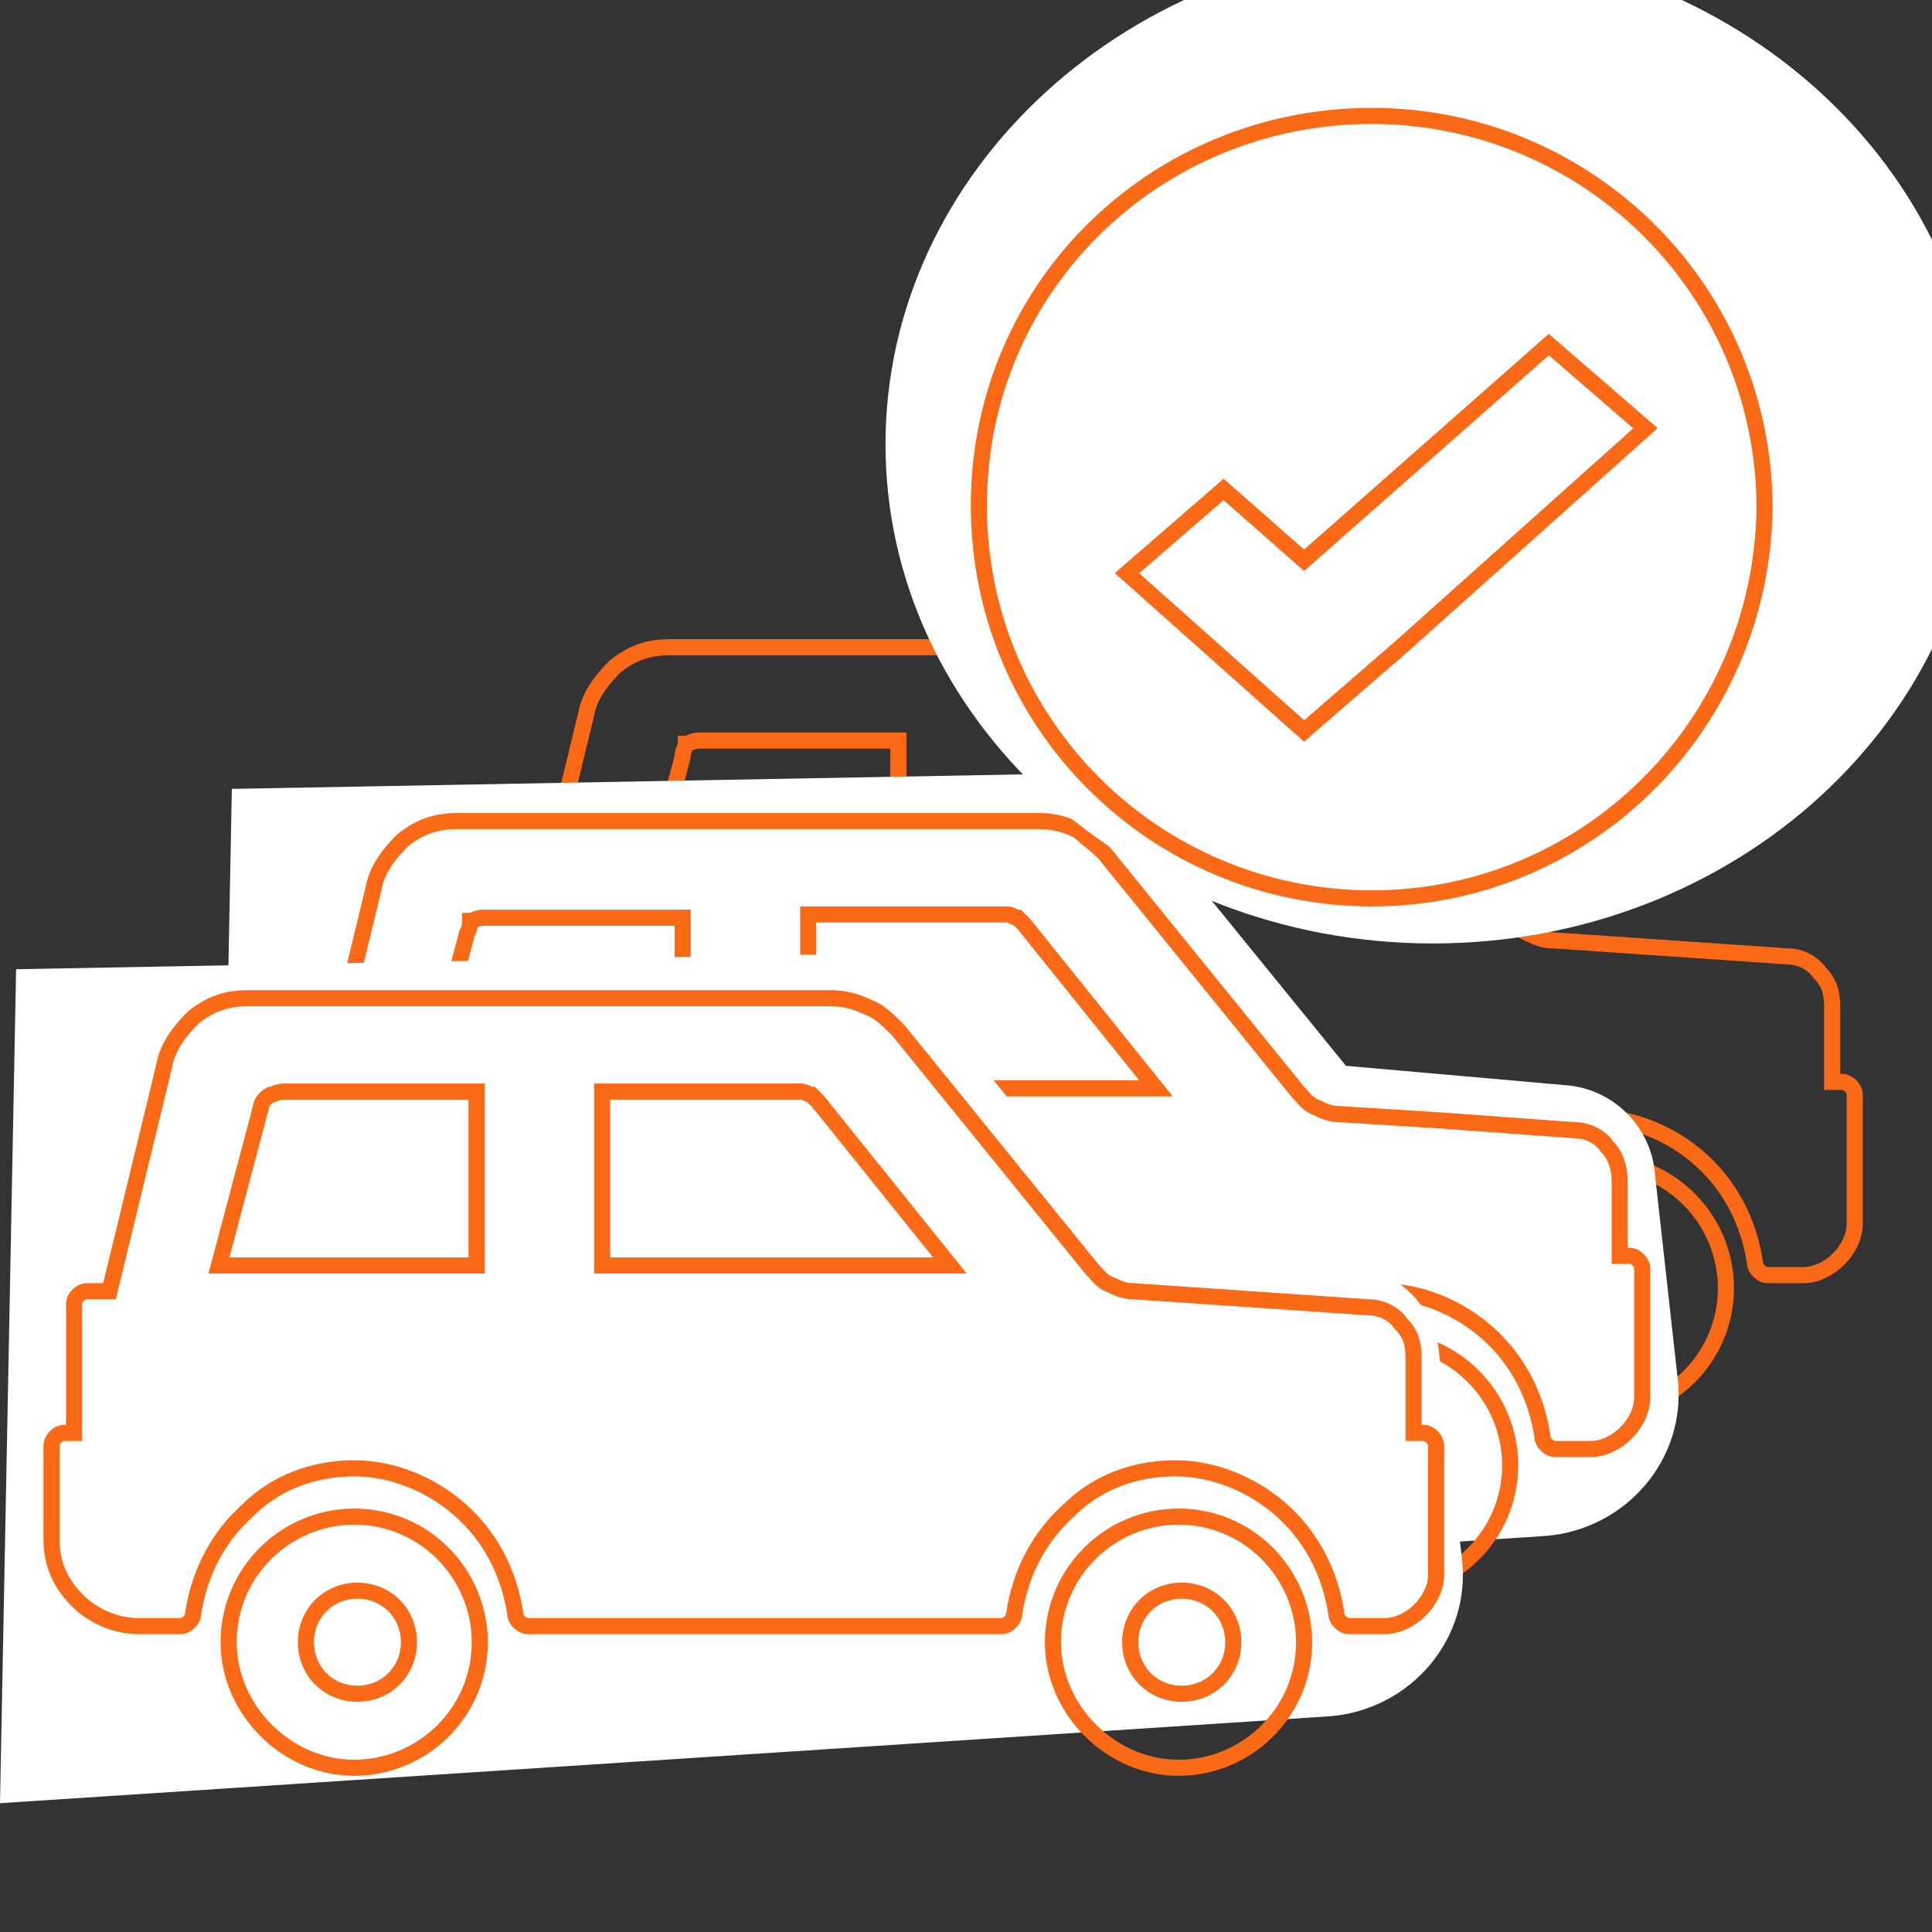
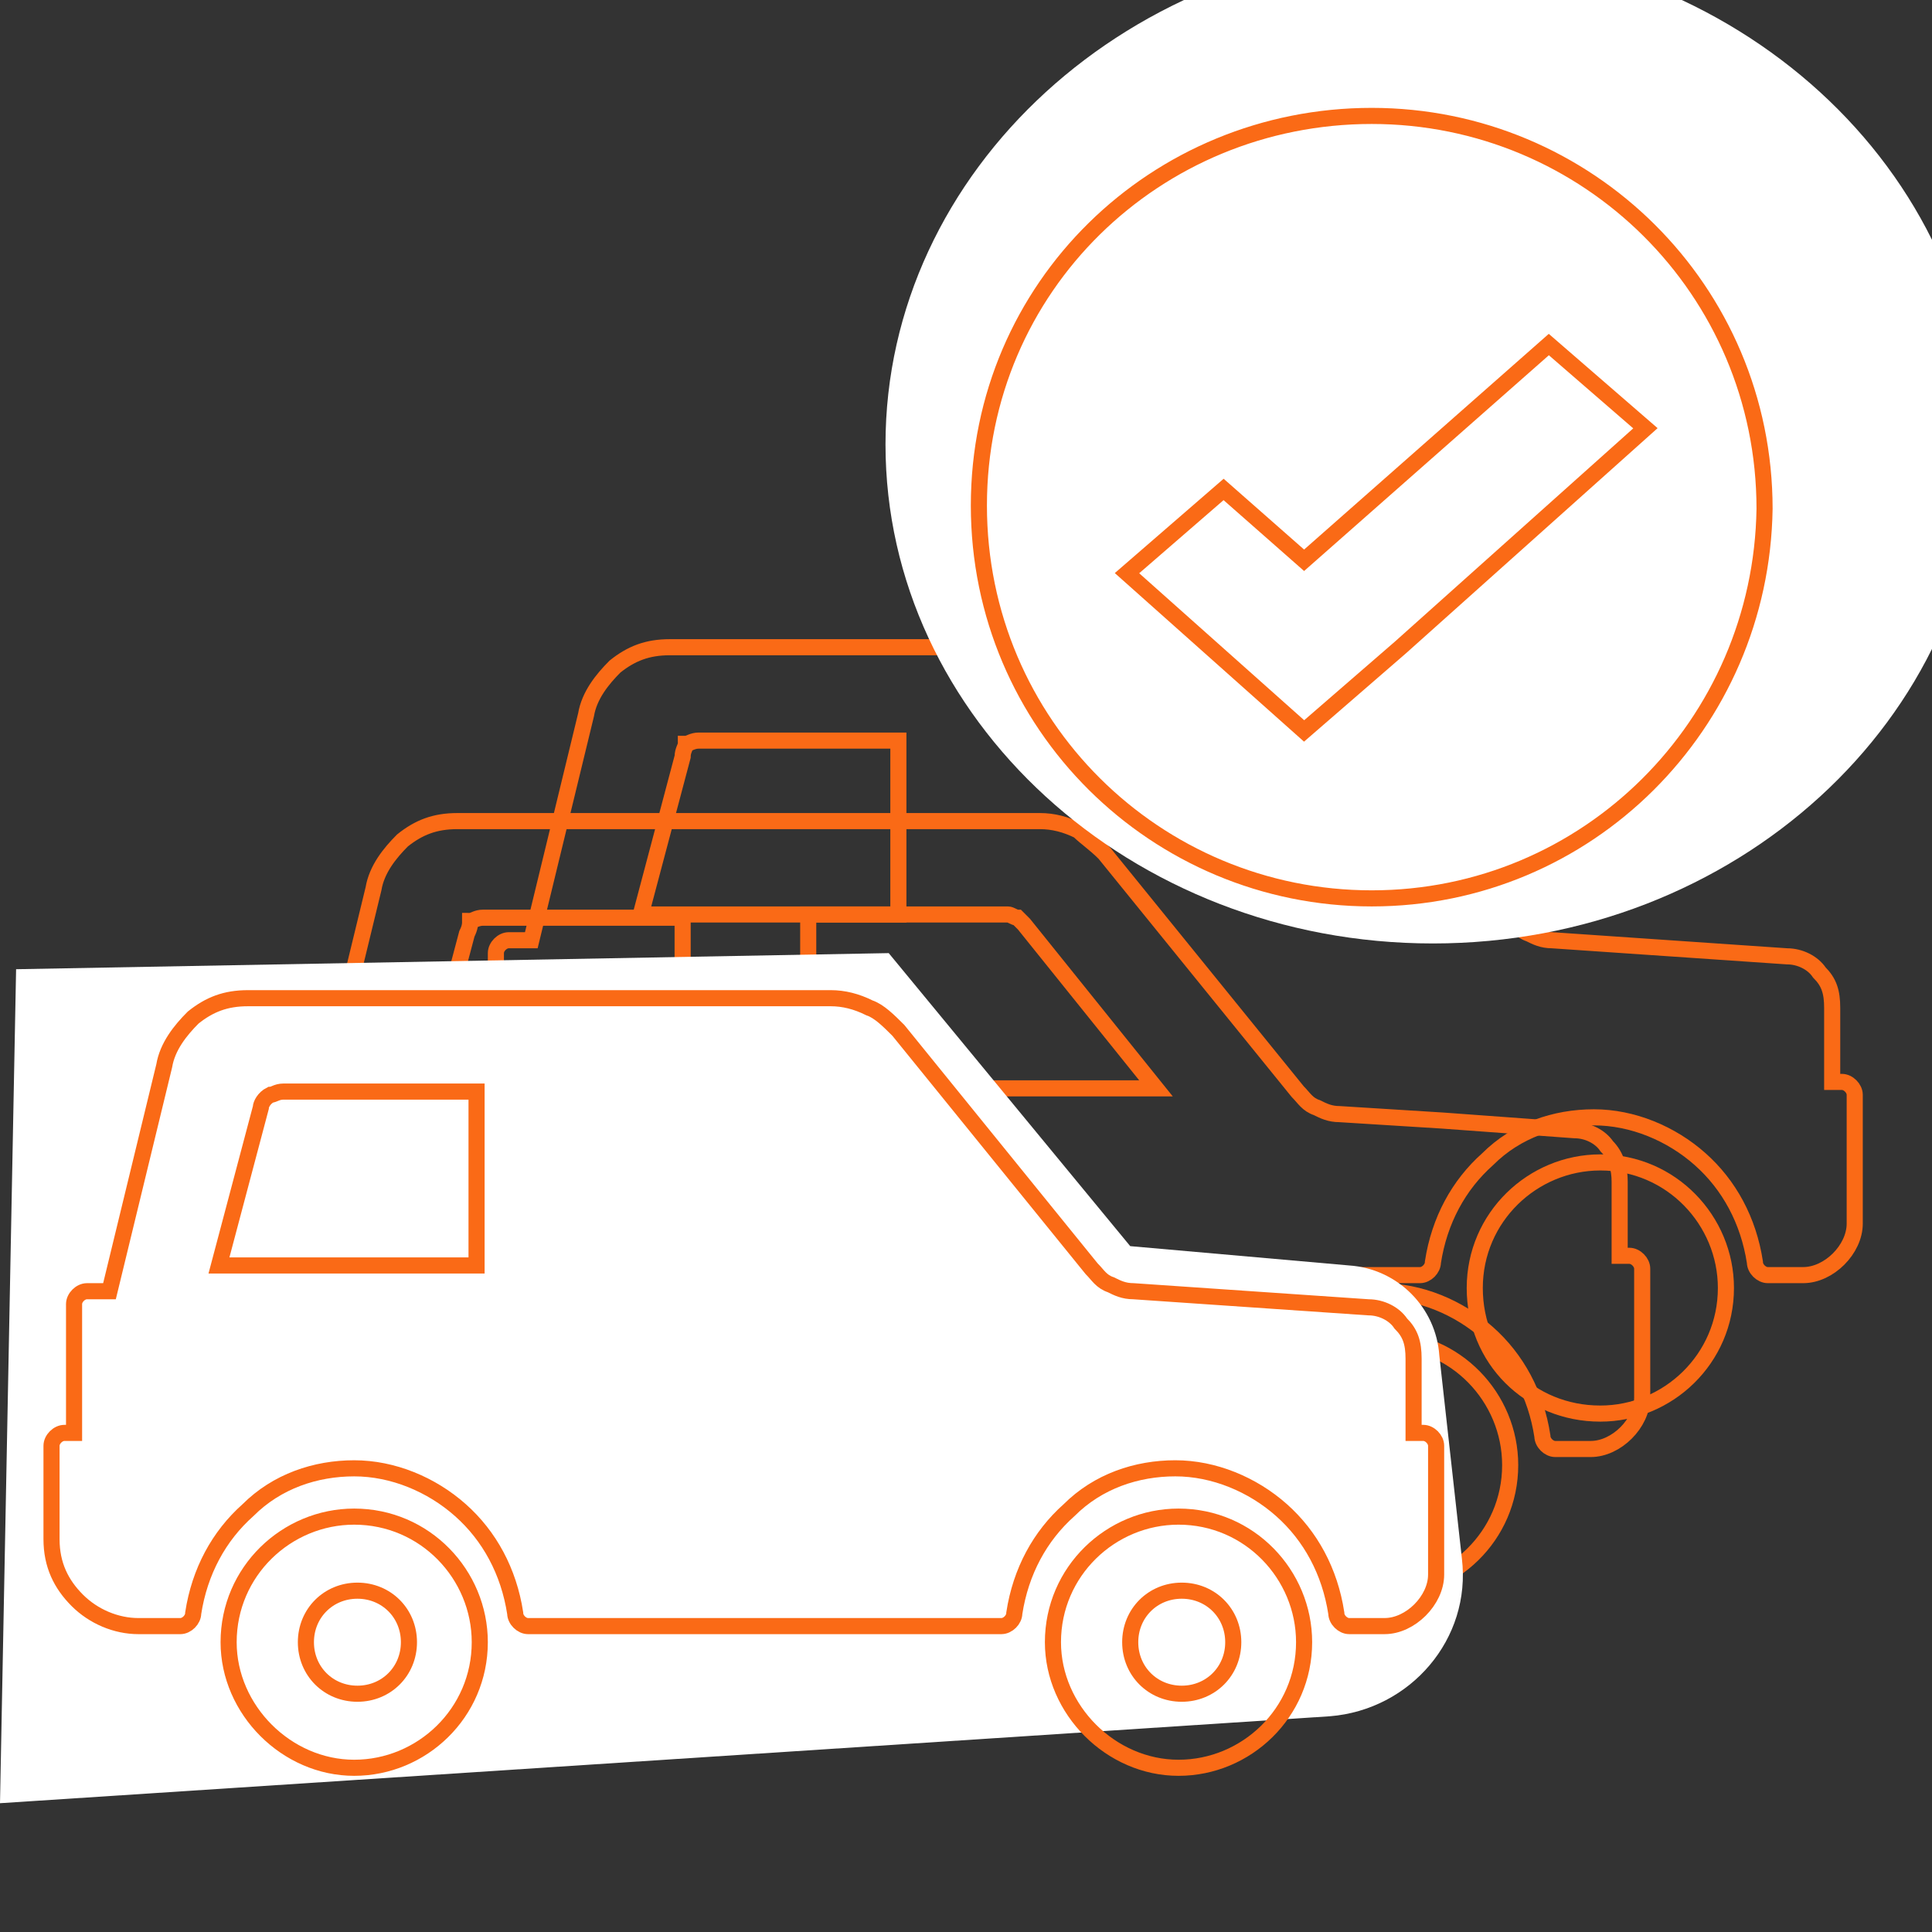
<svg xmlns="http://www.w3.org/2000/svg" version="1.1" id="Layer_1" x="0px" y="0px" viewBox="0 0 60 60" style="enable-background:new 0 0 60 60;" xml:space="preserve">
  <rect x="0" y="0" width="60" height="60" fill="#333333" stroke="none" />
  <style type="text/css">
	.st0{fill-opacity:0;}
	.st1{fill-opacity:0;stroke:#FA6A16;stroke-width:0.5;}
	.st2{fill:#FFFFFF;}
</style>
  <g>
    <path id="A" class="st0" d="M40.9,21.1l6,7.4c0.2,0.2,0.3,0.4,0.6,0.5c0.2,0.1,0.4,0.2,0.7,0.2l7.3,0.5c0.4,0,0.8,0.2,1,0.5   c0.3,0.3,0.4,0.6,0.4,1.1v2.3h0.3c0.2,0,0.4,0.2,0.4,0.4v4c0,0.4-0.2,0.8-0.5,1.1c-0.3,0.3-0.7,0.5-1.1,0.5h-1.1   c-0.2,0-0.4-0.2-0.4-0.4c-0.2-1.3-0.8-2.4-1.7-3.2c-0.9-0.8-2.1-1.3-3.3-1.3c-1.2,0-2.4,0.4-3.3,1.3c-0.9,0.8-1.5,1.9-1.7,3.2   c0,0.2-0.2,0.4-0.4,0.4H29.4c-0.2,0-0.4-0.2-0.4-0.4c-0.2-1.3-0.8-2.4-1.7-3.2c-0.9-0.8-2.1-1.3-3.3-1.3c-1.2,0-2.4,0.4-3.3,1.3   c-0.9,0.8-1.5,1.9-1.7,3.2c0,0.2-0.2,0.4-0.4,0.4l-1.2,0c-0.7,0-1.4-0.3-1.9-0.8c-0.5-0.5-0.8-1.1-0.8-1.9V34   c0-0.2,0.2-0.4,0.4-0.4h0.3v-4c0-0.2,0.2-0.4,0.4-0.4h0.7l1.7-7c0.1-0.6,0.5-1.1,0.9-1.5c0.5-0.4,1-0.6,1.7-0.6h18.1   c0.4,0,0.8,0.1,1.2,0.3C40.4,20.5,40.7,20.7,40.9,21.1L40.9,21.1z" />
  </g>
  <g>
    <path id="A_1_" class="st1" d="M40.9,21.1l6,7.4c0.2,0.2,0.3,0.4,0.6,0.5c0.2,0.1,0.4,0.2,0.7,0.2l7.3,0.5c0.4,0,0.8,0.2,1,0.5   c0.3,0.3,0.4,0.6,0.4,1.1v2.3h0.3c0.2,0,0.4,0.2,0.4,0.4v4c0,0.4-0.2,0.8-0.5,1.1c-0.3,0.3-0.7,0.5-1.1,0.5h-1.1   c-0.2,0-0.4-0.2-0.4-0.4c-0.2-1.3-0.8-2.4-1.7-3.2c-0.9-0.8-2.1-1.3-3.3-1.3c-1.2,0-2.4,0.4-3.3,1.3c-0.9,0.8-1.5,1.9-1.7,3.2   c0,0.2-0.2,0.4-0.4,0.4H29.4c-0.2,0-0.4-0.2-0.4-0.4c-0.2-1.3-0.8-2.4-1.7-3.2c-0.9-0.8-2.1-1.3-3.3-1.3c-1.2,0-2.4,0.4-3.3,1.3   c-0.9,0.8-1.5,1.9-1.7,3.2c0,0.2-0.2,0.4-0.4,0.4l-1.2,0c-0.7,0-1.4-0.3-1.9-0.8c-0.5-0.5-0.8-1.1-0.8-1.9V34   c0-0.2,0.2-0.4,0.4-0.4h0.3v-4c0-0.2,0.2-0.4,0.4-0.4h0.7l1.7-7c0.1-0.6,0.5-1.1,0.9-1.5c0.5-0.4,1-0.6,1.7-0.6h18.1   c0.4,0,0.8,0.1,1.2,0.3C40.4,20.5,40.7,20.7,40.9,21.1L40.9,21.1z" />
  </g>
  <g>
    <path id="B" class="st0" d="M21.2,23.5l-1.3,4.9h8V23h-6.2c-0.2,0-0.3,0.1-0.4,0.1C21.3,23.2,21.2,23.3,21.2,23.5L21.2,23.5z" />
  </g>
  <g>
    <path id="B_1_" class="st1" d="M21.2,23.5l-1.3,4.9h8V23h-6.2c-0.2,0-0.3,0.1-0.4,0.1C21.3,23.2,21.2,23.3,21.2,23.5L21.2,23.5z" />
  </g>
  <g>
    <path id="C" class="st0" d="M45.8,40c0-2.2,1.8-3.9,3.9-3.9c2.2,0,3.9,1.8,3.9,3.9c0,2.2-1.8,3.9-3.9,3.9   C47.5,43.9,45.8,42.2,45.8,40L45.8,40z" />
  </g>
  <g>
    <path id="C_1_" class="st1" d="M45.8,40c0-2.2,1.8-3.9,3.9-3.9c2.2,0,3.9,1.8,3.9,3.9c0,2.2-1.8,3.9-3.9,3.9   C47.5,43.9,45.8,42.2,45.8,40L45.8,40z" />
  </g>
  <g>
-     <path id="D" class="st2" d="M41.8,33.1l6.8,0.6c1.5,0.1,2.7,1.3,2.8,2.8l0.7,6.3c0.3,2.5-1.6,4.7-4.1,4.9L6.7,50.4l0.5-25.9   L34.4,24L41.8,33.1L41.8,33.1z" />
-   </g>
+     </g>
  <g>
    <path id="E" class="st0" d="M14.5,29l-1.3,4.9h8v-5.4h-6.2c-0.2,0-0.3,0.1-0.4,0.1C14.6,28.7,14.6,28.8,14.5,29z" />
  </g>
  <g>
    <path id="E_1_" class="st1" d="M14.5,29l-1.3,4.9h8v-5.4h-6.2c-0.2,0-0.3,0.1-0.4,0.1C14.6,28.7,14.6,28.8,14.5,29z" />
  </g>
  <g>
    <path id="F" class="st0" d="M35.9,33.8l-4.1-5.1c-0.1-0.1-0.1-0.1-0.2-0.2c-0.1,0-0.2-0.1-0.3-0.1h-6.2v5.4L35.9,33.8L35.9,33.8z" />
  </g>
  <g>
    <path id="F_1_" class="st1" d="M35.9,33.8l-4.1-5.1c-0.1-0.1-0.1-0.1-0.2-0.2c-0.1,0-0.2-0.1-0.3-0.1h-6.2v5.4L35.9,33.8L35.9,33.8   z" />
  </g>
  <g>
    <path id="G" class="st0" d="M34.3,26.5l6,7.4c0.2,0.2,0.3,0.4,0.6,0.5c0.2,0.1,0.4,0.2,0.7,0.2l3.2,0.2l4.1,0.3   c0.4,0,0.8,0.2,1,0.5c0.3,0.3,0.4,0.7,0.4,1.1V39h0.3c0.2,0,0.4,0.2,0.4,0.4v4c0,0.4-0.2,0.8-0.5,1.1c-0.3,0.3-0.7,0.5-1.1,0.5   h-1.1c-0.2,0-0.4-0.2-0.4-0.4c-0.2-1.3-0.8-2.4-1.7-3.2c-0.9-0.8-2.1-1.3-3.3-1.3c-1.2,0-2.4,0.4-3.3,1.3c-0.9,0.8-1.5,1.9-1.7,3.2   c0,0.2-0.2,0.4-0.4,0.4l-14.6,0c-0.2,0-0.4-0.2-0.4-0.4c-0.2-1.3-0.8-2.4-1.7-3.2c-0.9-0.8-2.1-1.3-3.3-1.3c-1.2,0-2.4,0.4-3.3,1.3   c-0.9,0.8-1.5,1.9-1.7,3.2c0,0.2-0.2,0.4-0.4,0.4l-1.2,0c-0.7,0-1.4-0.3-1.9-0.8C8.3,43.8,8,43.1,8,42.4v-2.9C8,39.2,8.2,39,8.5,39   h0.3v-4c0-0.2,0.2-0.4,0.4-0.4h0.7l1.7-7c0.1-0.6,0.5-1.1,0.9-1.5c0.5-0.4,1-0.6,1.7-0.6h18.1c0.4,0,0.8,0.1,1.2,0.3   C33.7,26,34,26.2,34.3,26.5L34.3,26.5z" />
  </g>
  <g>
    <path id="G_1_" class="st1" d="M34.3,26.5l6,7.4c0.2,0.2,0.3,0.4,0.6,0.5c0.2,0.1,0.4,0.2,0.7,0.2l3.2,0.2l4.1,0.3   c0.4,0,0.8,0.2,1,0.5c0.3,0.3,0.4,0.7,0.4,1.1V39h0.3c0.2,0,0.4,0.2,0.4,0.4v4c0,0.4-0.2,0.8-0.5,1.1c-0.3,0.3-0.7,0.5-1.1,0.5   h-1.1c-0.2,0-0.4-0.2-0.4-0.4c-0.2-1.3-0.8-2.4-1.7-3.2c-0.9-0.8-2.1-1.3-3.3-1.3c-1.2,0-2.4,0.4-3.3,1.3c-0.9,0.8-1.5,1.9-1.7,3.2   c0,0.2-0.2,0.4-0.4,0.4l-14.6,0c-0.2,0-0.4-0.2-0.4-0.4c-0.2-1.3-0.8-2.4-1.7-3.2c-0.9-0.8-2.1-1.3-3.3-1.3c-1.2,0-2.4,0.4-3.3,1.3   c-0.9,0.8-1.5,1.9-1.7,3.2c0,0.2-0.2,0.4-0.4,0.4l-1.2,0c-0.7,0-1.4-0.3-1.9-0.8C8.3,43.8,8,43.1,8,42.4v-2.9C8,39.2,8.2,39,8.5,39   h0.3v-4c0-0.2,0.2-0.4,0.4-0.4h0.7l1.7-7c0.1-0.6,0.5-1.1,0.9-1.5c0.5-0.4,1-0.6,1.7-0.6h18.1c0.4,0,0.8,0.1,1.2,0.3   C33.7,26,34,26.2,34.3,26.5L34.3,26.5z" />
  </g>
  <g>
    <path id="H" class="st0" d="M39.1,45.5c0-2.2,1.8-3.9,3.9-3.9c2.2,0,3.9,1.8,3.9,3.9c0,2.2-1.8,3.9-3.9,3.9   C40.9,49.4,39.1,47.7,39.1,45.5L39.1,45.5z" />
  </g>
  <g>
    <path id="H_1_" class="st1" d="M39.1,45.5c0-2.2,1.8-3.9,3.9-3.9c2.2,0,3.9,1.8,3.9,3.9c0,2.2-1.8,3.9-3.9,3.9   C40.9,49.4,39.1,47.7,39.1,45.5L39.1,45.5z" />
  </g>
  <g>
    <path id="I" class="st2" d="M35.1,38.7l6.8,0.6c1.5,0.1,2.7,1.3,2.8,2.8l0.7,6.3c0.3,2.5-1.6,4.7-4.1,4.9L0,56l0.5-25.9l27.1-0.5   L35.1,38.7L35.1,38.7z" />
  </g>
  <g>
    <path id="J" class="st0" d="M8.1,34.4l-1.3,4.9h8v-5.4H8.8c-0.2,0-0.3,0.1-0.4,0.1C8.2,34.1,8.1,34.3,8.1,34.4L8.1,34.4z" />
  </g>
  <g>
    <path id="J_1_" class="st1" d="M8.1,34.4l-1.3,4.9h8v-5.4H8.8c-0.2,0-0.3,0.1-0.4,0.1C8.2,34.1,8.1,34.3,8.1,34.4L8.1,34.4z" />
  </g>
  <g>
    <path id="K" class="st0" d="M29.5,39.3l-4.1-5.1c-0.1-0.1-0.1-0.1-0.2-0.2c-0.1,0-0.2-0.1-0.3-0.1h-6.2v5.4L29.5,39.3L29.5,39.3z" />
  </g>
  <g>
-     <path id="K_1_" class="st1" d="M29.5,39.3l-4.1-5.1c-0.1-0.1-0.1-0.1-0.2-0.2c-0.1,0-0.2-0.1-0.3-0.1h-6.2v5.4L29.5,39.3L29.5,39.3   z" />
-   </g>
+     </g>
  <g>
    <path id="L" class="st0" d="M27.9,32l6,7.4c0.2,0.2,0.3,0.4,0.6,0.5c0.2,0.1,0.4,0.2,0.7,0.2l7.3,0.5c0.4,0,0.8,0.2,1,0.5   c0.3,0.3,0.4,0.6,0.4,1.1v2.3h0.3c0.2,0,0.4,0.2,0.4,0.4v4c0,0.4-0.2,0.8-0.5,1.1c-0.3,0.3-0.7,0.5-1.1,0.5h-1.1   c-0.2,0-0.4-0.2-0.4-0.4c-0.2-1.3-0.8-2.4-1.7-3.2c-0.9-0.8-2.1-1.3-3.3-1.3c-1.2,0-2.4,0.4-3.3,1.3c-0.9,0.8-1.5,1.9-1.7,3.2   c0,0.2-0.2,0.4-0.4,0.4H16.4c-0.2,0-0.4-0.2-0.4-0.4c-0.2-1.3-0.8-2.4-1.7-3.2c-0.9-0.8-2.1-1.3-3.3-1.3c-1.2,0-2.4,0.4-3.3,1.3   c-0.9,0.8-1.5,1.9-1.7,3.2c0,0.2-0.2,0.4-0.4,0.4H4.3c-0.7,0-1.4-0.3-1.9-0.8s-0.8-1.1-0.8-1.9v-2.9c0-0.2,0.2-0.4,0.4-0.4   c0,0,0,0,0,0h0.3v-4c0-0.2,0.2-0.4,0.4-0.4h0.7l1.7-7c0.1-0.6,0.5-1.1,0.9-1.5c0.5-0.4,1-0.6,1.7-0.6h18.1c0.4,0,0.8,0.1,1.2,0.3   C27.3,31.4,27.6,31.7,27.9,32L27.9,32z" />
  </g>
  <g>
    <path id="L_1_" class="st1" d="M27.9,32l6,7.4c0.2,0.2,0.3,0.4,0.6,0.5c0.2,0.1,0.4,0.2,0.7,0.2l7.3,0.5c0.4,0,0.8,0.2,1,0.5   c0.3,0.3,0.4,0.6,0.4,1.1v2.3h0.3c0.2,0,0.4,0.2,0.4,0.4v4c0,0.4-0.2,0.8-0.5,1.1c-0.3,0.3-0.7,0.5-1.1,0.5h-1.1   c-0.2,0-0.4-0.2-0.4-0.4c-0.2-1.3-0.8-2.4-1.7-3.2c-0.9-0.8-2.1-1.3-3.3-1.3c-1.2,0-2.4,0.4-3.3,1.3c-0.9,0.8-1.5,1.9-1.7,3.2   c0,0.2-0.2,0.4-0.4,0.4H16.4c-0.2,0-0.4-0.2-0.4-0.4c-0.2-1.3-0.8-2.4-1.7-3.2c-0.9-0.8-2.1-1.3-3.3-1.3c-1.2,0-2.4,0.4-3.3,1.3   c-0.9,0.8-1.5,1.9-1.7,3.2c0,0.2-0.2,0.4-0.4,0.4H4.3c-0.7,0-1.4-0.3-1.9-0.8s-0.8-1.1-0.8-1.9v-2.9c0-0.2,0.2-0.4,0.4-0.4   c0,0,0,0,0,0h0.3v-4c0-0.2,0.2-0.4,0.4-0.4h0.7l1.7-7c0.1-0.6,0.5-1.1,0.9-1.5c0.5-0.4,1-0.6,1.7-0.6h18.1c0.4,0,0.8,0.1,1.2,0.3   C27.3,31.4,27.6,31.7,27.9,32L27.9,32z" />
  </g>
  <g>
-     <path id="M" class="st0" d="M7.1,51c0-2.2,1.8-3.9,3.9-3.9c2.2,0,3.9,1.8,3.9,3.9c0,2.2-1.8,3.9-3.9,3.9C8.9,54.9,7.1,53.1,7.1,51z   " />
-   </g>
+     </g>
  <g>
    <path id="M_1_" class="st1" d="M7.1,51c0-2.2,1.8-3.9,3.9-3.9c2.2,0,3.9,1.8,3.9,3.9c0,2.2-1.8,3.9-3.9,3.9   C8.9,54.9,7.1,53.1,7.1,51z" />
  </g>
  <g>
    <path id="N" class="st0" d="M9.5,51c0-0.9,0.7-1.6,1.6-1.6c0,0,0,0,0,0c0.9,0,1.6,0.7,1.6,1.6c0,0.9-0.7,1.6-1.6,1.6   C10.2,52.6,9.5,51.9,9.5,51z" />
  </g>
  <g>
    <path id="N_1_" class="st1" d="M9.5,51c0-0.9,0.7-1.6,1.6-1.6c0,0,0,0,0,0c0.9,0,1.6,0.7,1.6,1.6c0,0.9-0.7,1.6-1.6,1.6   C10.2,52.6,9.5,51.9,9.5,51z" />
  </g>
  <g>
    <path id="O" class="st0" d="M32.7,51c0-2.2,1.8-3.9,3.9-3.9c2.2,0,3.9,1.8,3.9,3.9c0,2.2-1.8,3.9-3.9,3.9   C34.5,54.9,32.7,53.1,32.7,51z" />
  </g>
  <g>
    <path id="O_1_" class="st1" d="M32.7,51c0-2.2,1.8-3.9,3.9-3.9c2.2,0,3.9,1.8,3.9,3.9c0,2.2-1.8,3.9-3.9,3.9   C34.5,54.9,32.7,53.1,32.7,51z" />
  </g>
  <g>
    <path id="P" class="st0" d="M35.1,51c0-0.9,0.7-1.6,1.6-1.6c0,0,0,0,0,0c0.9,0,1.6,0.7,1.6,1.6s-0.7,1.6-1.6,1.6S35.1,51.9,35.1,51   z" />
  </g>
  <g>
    <path id="P_1_" class="st1" d="M35.1,51c0-0.9,0.7-1.6,1.6-1.6c0,0,0,0,0,0c0.9,0,1.6,0.7,1.6,1.6s-0.7,1.6-1.6,1.6   S35.1,51.9,35.1,51z" />
  </g>
  <g>
    <path id="Q" class="st2" d="M44.5,29.3c-9.4,0-17-7-17-15.5s7.6-15.5,17-15.5s17,7,17,15.5C61.5,22.3,53.9,29.3,44.5,29.3   L44.5,29.3z" />
  </g>
  <g>
    <path id="R" class="st0" d="M43.5,20.1l-3,2.6L35,17.8l3-2.6l2.5,2.2l7.6-6.7l3,2.6L43.5,20.1z" />
  </g>
  <g>
    <path id="R_1_" class="st1" d="M43.5,20.1l-3,2.6L35,17.8l3-2.6l2.5,2.2l7.6-6.7l3,2.6L43.5,20.1z" />
  </g>
  <g>
    <path id="S" class="st0" d="M42.6,27.9c-6.7,0-12.2-5.4-12.2-12.2S35.9,3.6,42.6,3.6c6.7,0,12.2,5.4,12.2,12.2   C54.7,22.5,49.3,27.9,42.6,27.9L42.6,27.9z" />
  </g>
  <g>
    <path id="S_1_" class="st1" d="M42.6,27.9c-6.7,0-12.2-5.4-12.2-12.2S35.9,3.6,42.6,3.6c6.7,0,12.2,5.4,12.2,12.2   C54.7,22.5,49.3,27.9,42.6,27.9L42.6,27.9z" />
  </g>
</svg>